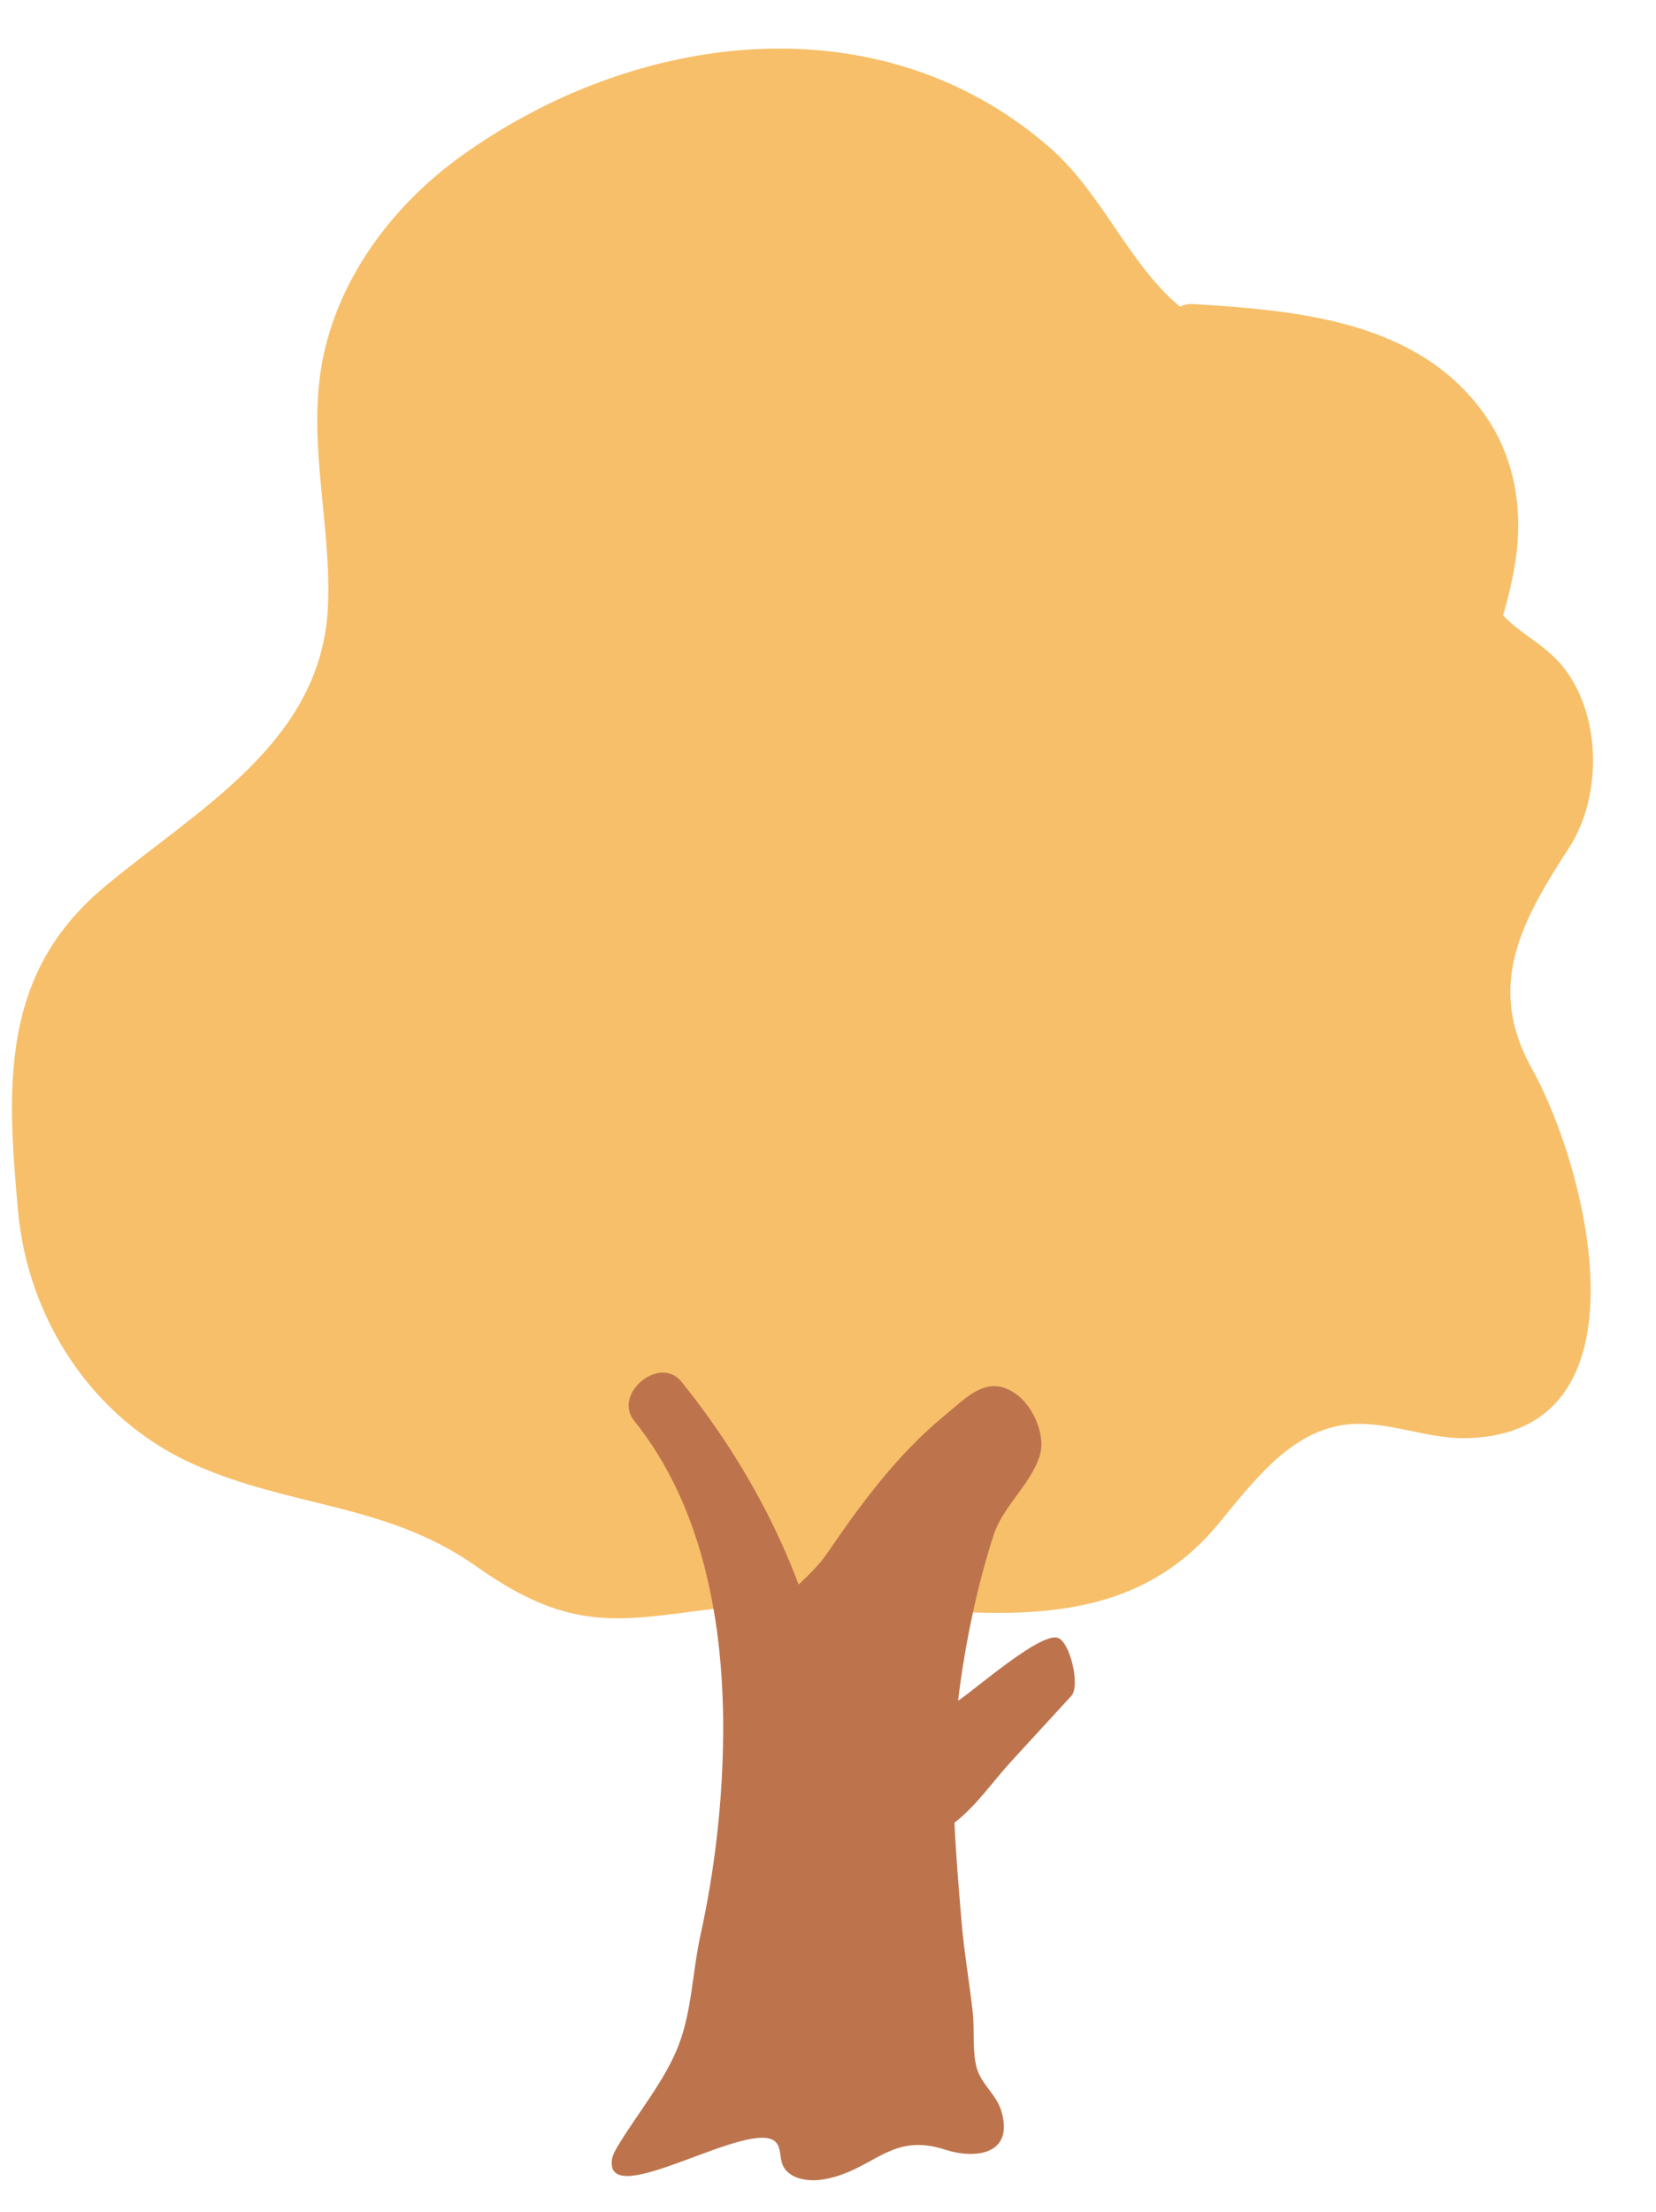
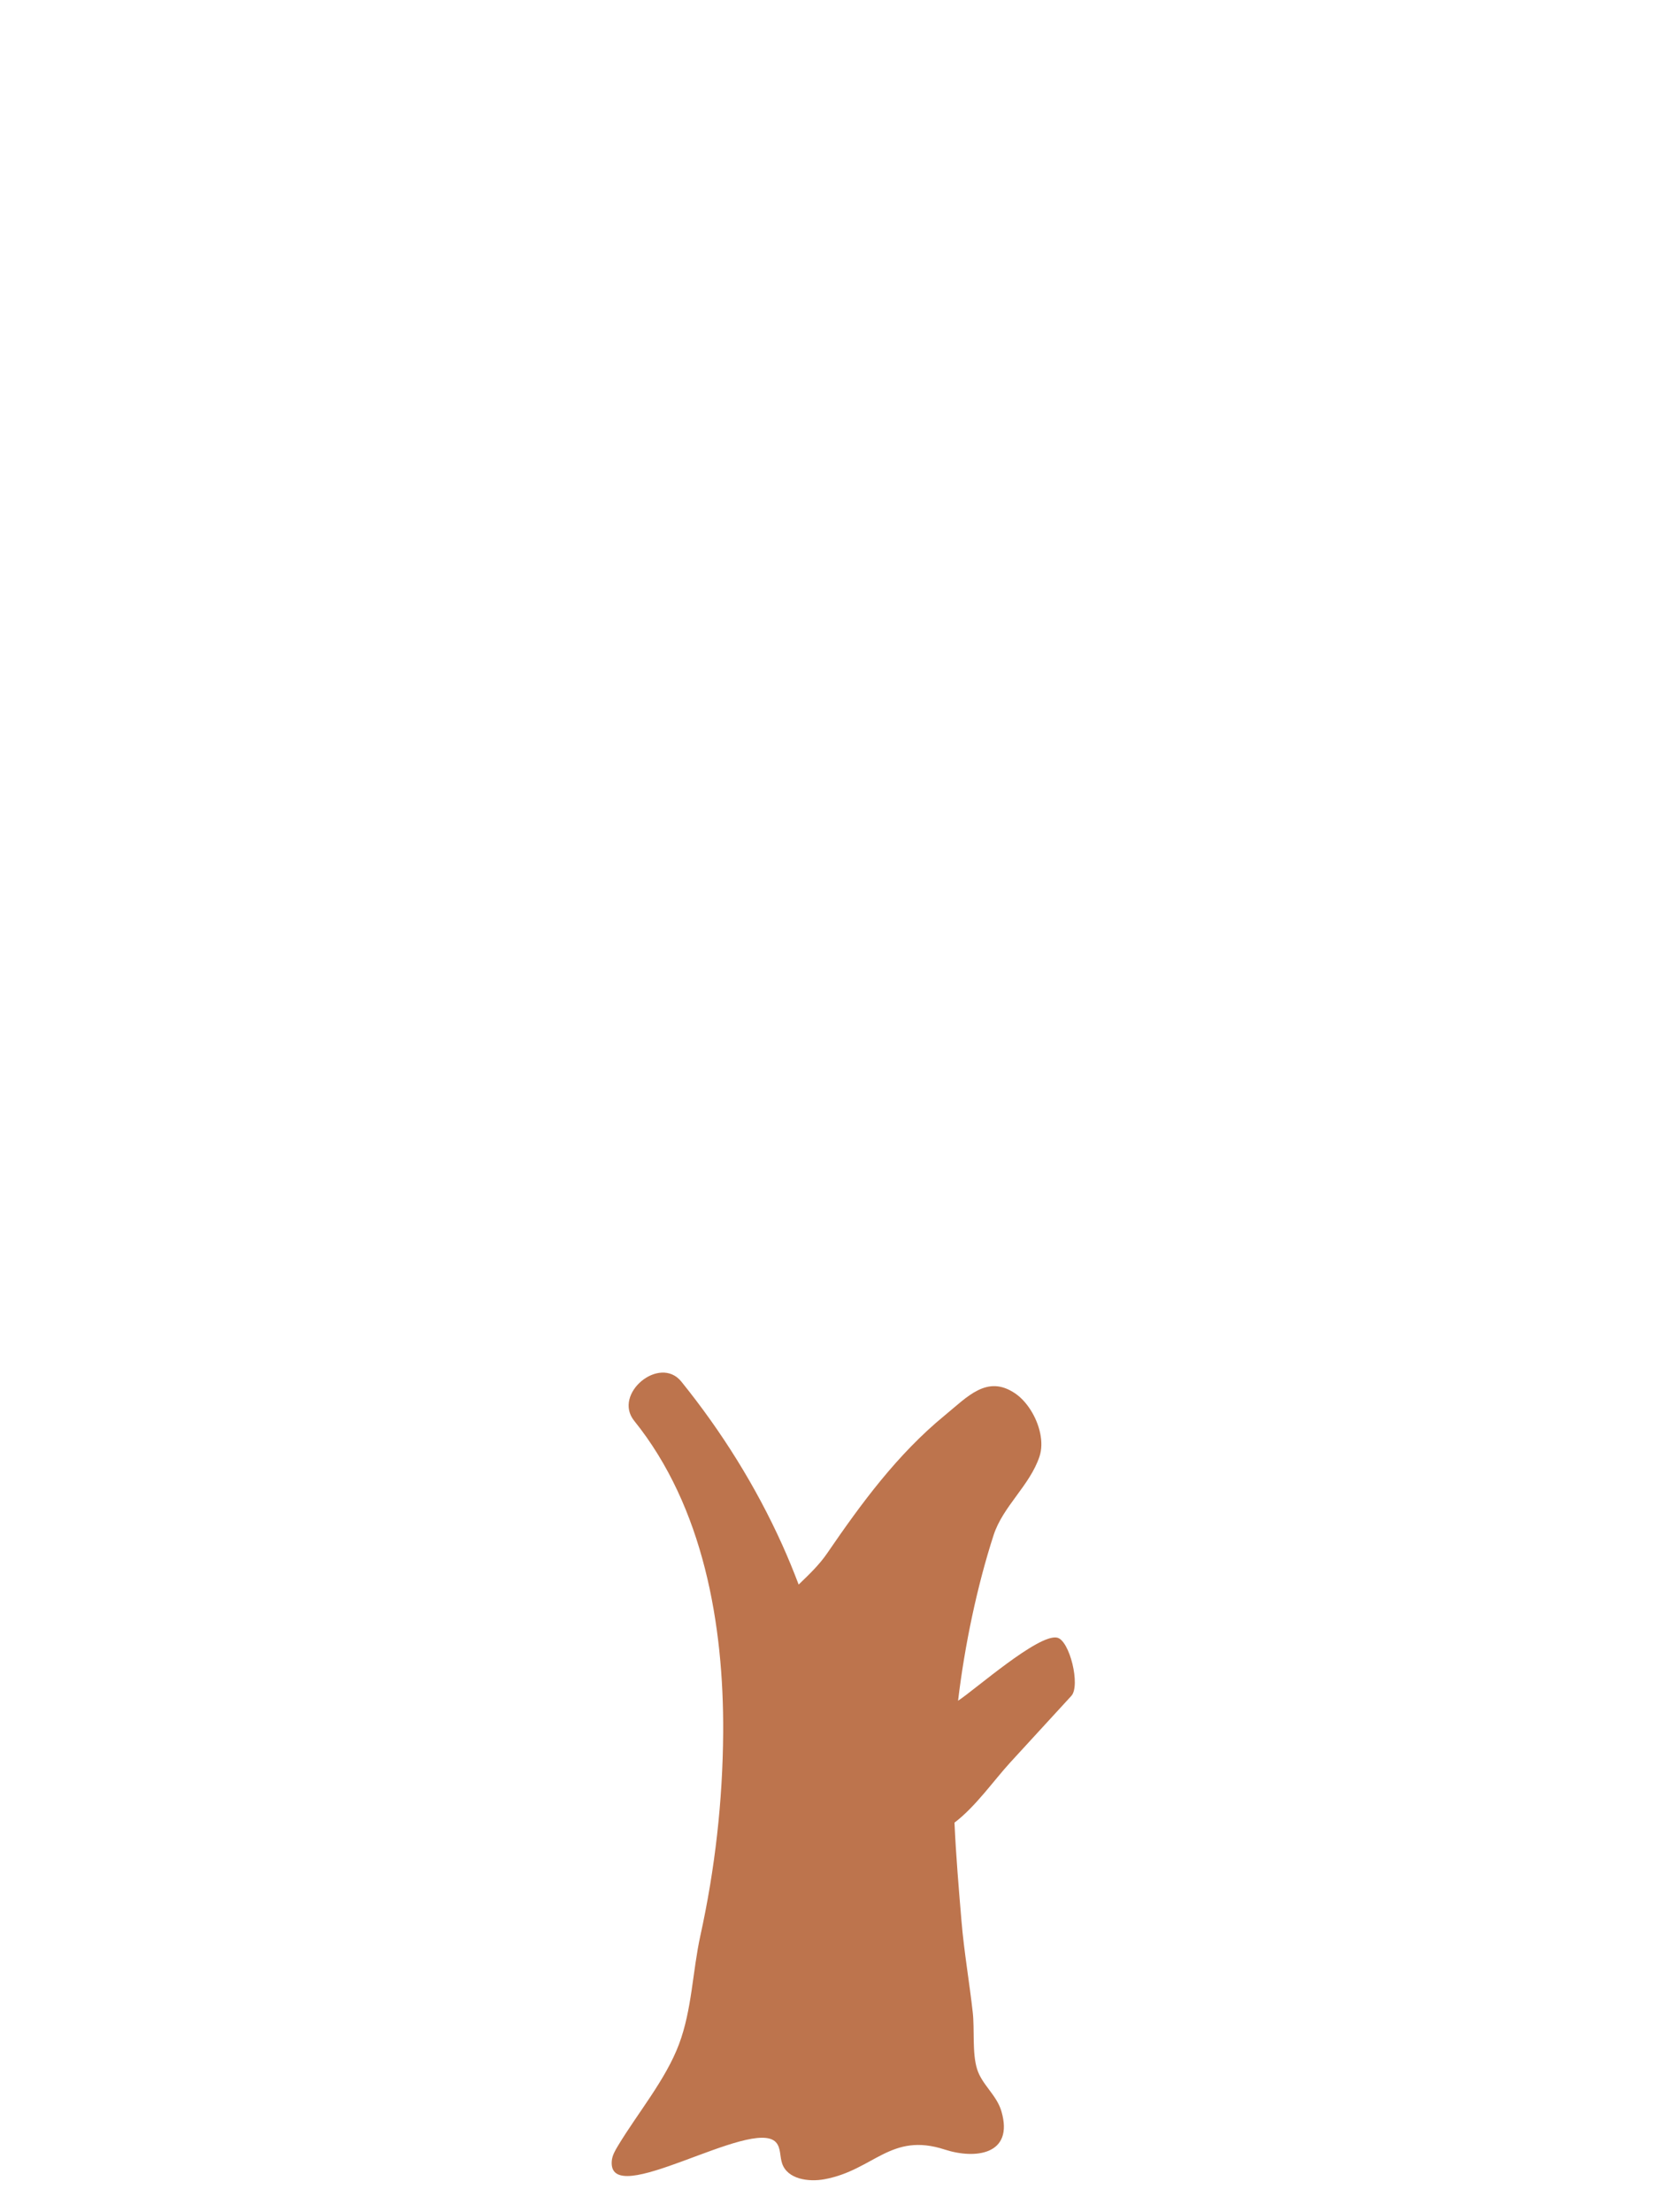
<svg xmlns="http://www.w3.org/2000/svg" fill="#000000" height="386.9" preserveAspectRatio="xMidYMid meet" version="1" viewBox="-2.1 -8.5 289.8 386.9" width="289.8" zoomAndPan="magnify">
  <g id="change1_1">
-     <path d="M262.363,162.306c0.842-7.618,5.096-14.761,10.122-22.509 c5.647-8.706,5.722-22.494-0.568-31.019c-3.302-4.476-7.934-6.258-10.979-9.648 c0.908-3.014,1.571-5.996,2.028-8.651c1.635-9.49,0.129-19.193-5.663-27.034 c-11.785-15.955-32.523-17.619-50.673-18.772c-0.835-0.053-1.581,0.142-2.238,0.478 c-9.17-7.668-13.512-19.821-23.014-28.034C151.729-8.514,109.16-3.232,78.479,18.897 c-12.428,8.964-22.161,22.342-24.455,37.493c-2.062,13.621,1.883,27.46,1.264,41.223 c-1.078,23.936-23.074,35.513-39.381,49.263c-18.031,15.205-16.776,34.964-14.865,56.33 c1.693,18.929,12.964,36.371,30.455,44.301c17.184,7.79,34.07,6.859,49.868,18.073 c18.609,13.209,27.297,8.542,48.029,6.617c27.701-2.573,60.824,11.13,81.685-14.087 c6.078-7.347,12.433-15.939,21.866-17.334c7.158-1.059,14.259,2.438,21.494,2.299 c33.261-0.639,21.086-47.558,11.571-64.58C262.757,172.675,261.802,167.385,262.363,162.306z" fill="#f7bf69" />
-   </g>
+     </g>
  <g id="change2_1">
    <path d="M174.744,299.748c3.544-3.862,7.087-7.726,10.635-11.584 c1.64-1.783-0.283-9.733-2.485-10.195c-3.284-0.689-14.382,9.115-17.331,11.035 c1.139-9.57,3.308-20,6.216-28.967c1.637-5.044,6.32-8.662,8.024-13.725 c0.841-2.498,0.018-5.725-1.57-8.203c-0.751-1.171-1.672-2.175-2.671-2.855 c-4.91-3.347-8.344,0.571-12.343,3.849c-8.252,6.765-14.58,15.365-20.57,24.117 c-1.387,2.027-3.184,3.73-4.984,5.465c-0.893-2.347-1.842-4.673-2.875-6.962 c-4.619-10.237-10.607-19.814-17.656-28.542c-3.79-4.693-12.044,2.15-8.25,6.859 c12.138,15.067,15.69,35.695,15.57,54.569c-0.076,11.919-1.43,23.842-3.988,35.483 c-1.38,6.282-1.462,12.922-3.738,18.992c-2.335,6.225-7.218,12.026-10.673,17.76 c-0.5,0.83-1.013,1.698-1.095,2.663c-0.756,8.855,24.579-7.77,28.728-3.26 c0.887,0.965,0.661,2.487,1.09,3.726c0.943,2.726,4.599,3.261,7.435,2.733 c8.632-1.607,11.546-8.275,21.023-5.187c5.244,1.709,12.159,0.981,9.908-6.704 c-0.836-2.852-3.392-4.623-4.251-7.361c-0.887-2.822-0.426-6.922-0.76-9.915 c-0.592-5.32-1.524-10.629-1.971-15.963c-0.477-5.695-0.971-11.466-1.227-17.243 C168.673,307.488,171.762,302.998,174.744,299.748z" fill="#bd744d" />
  </g>
</svg>